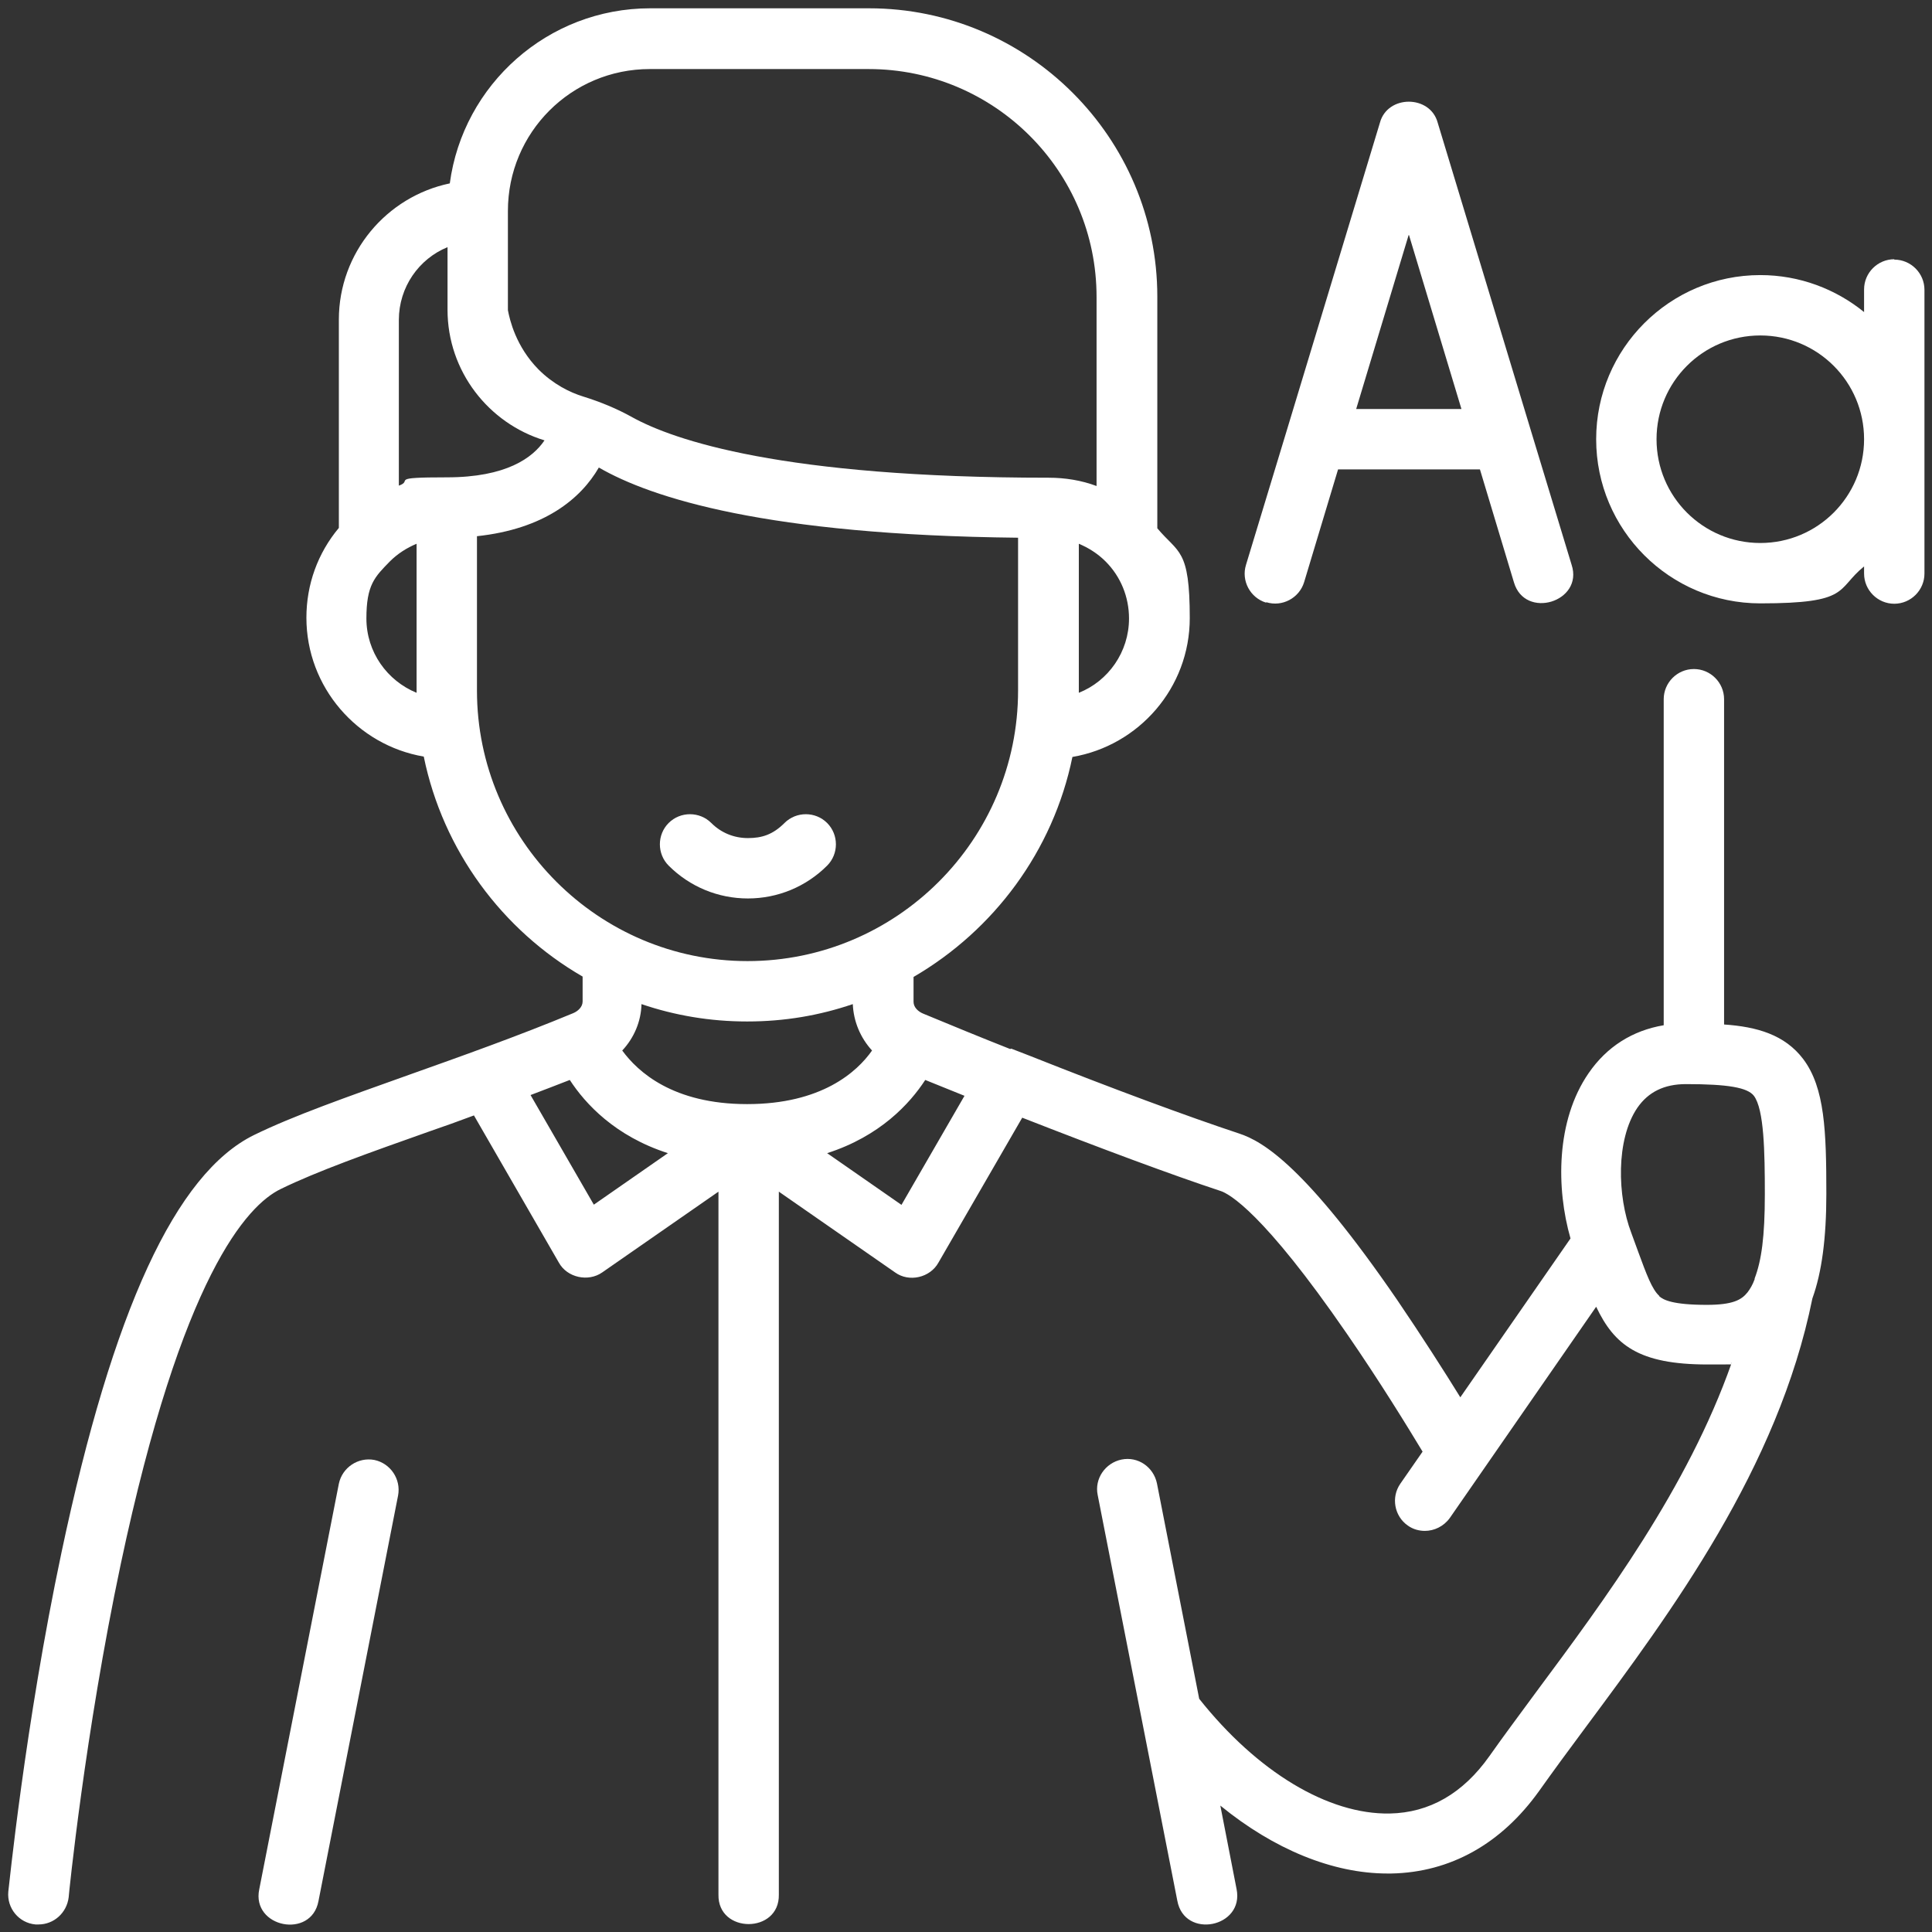
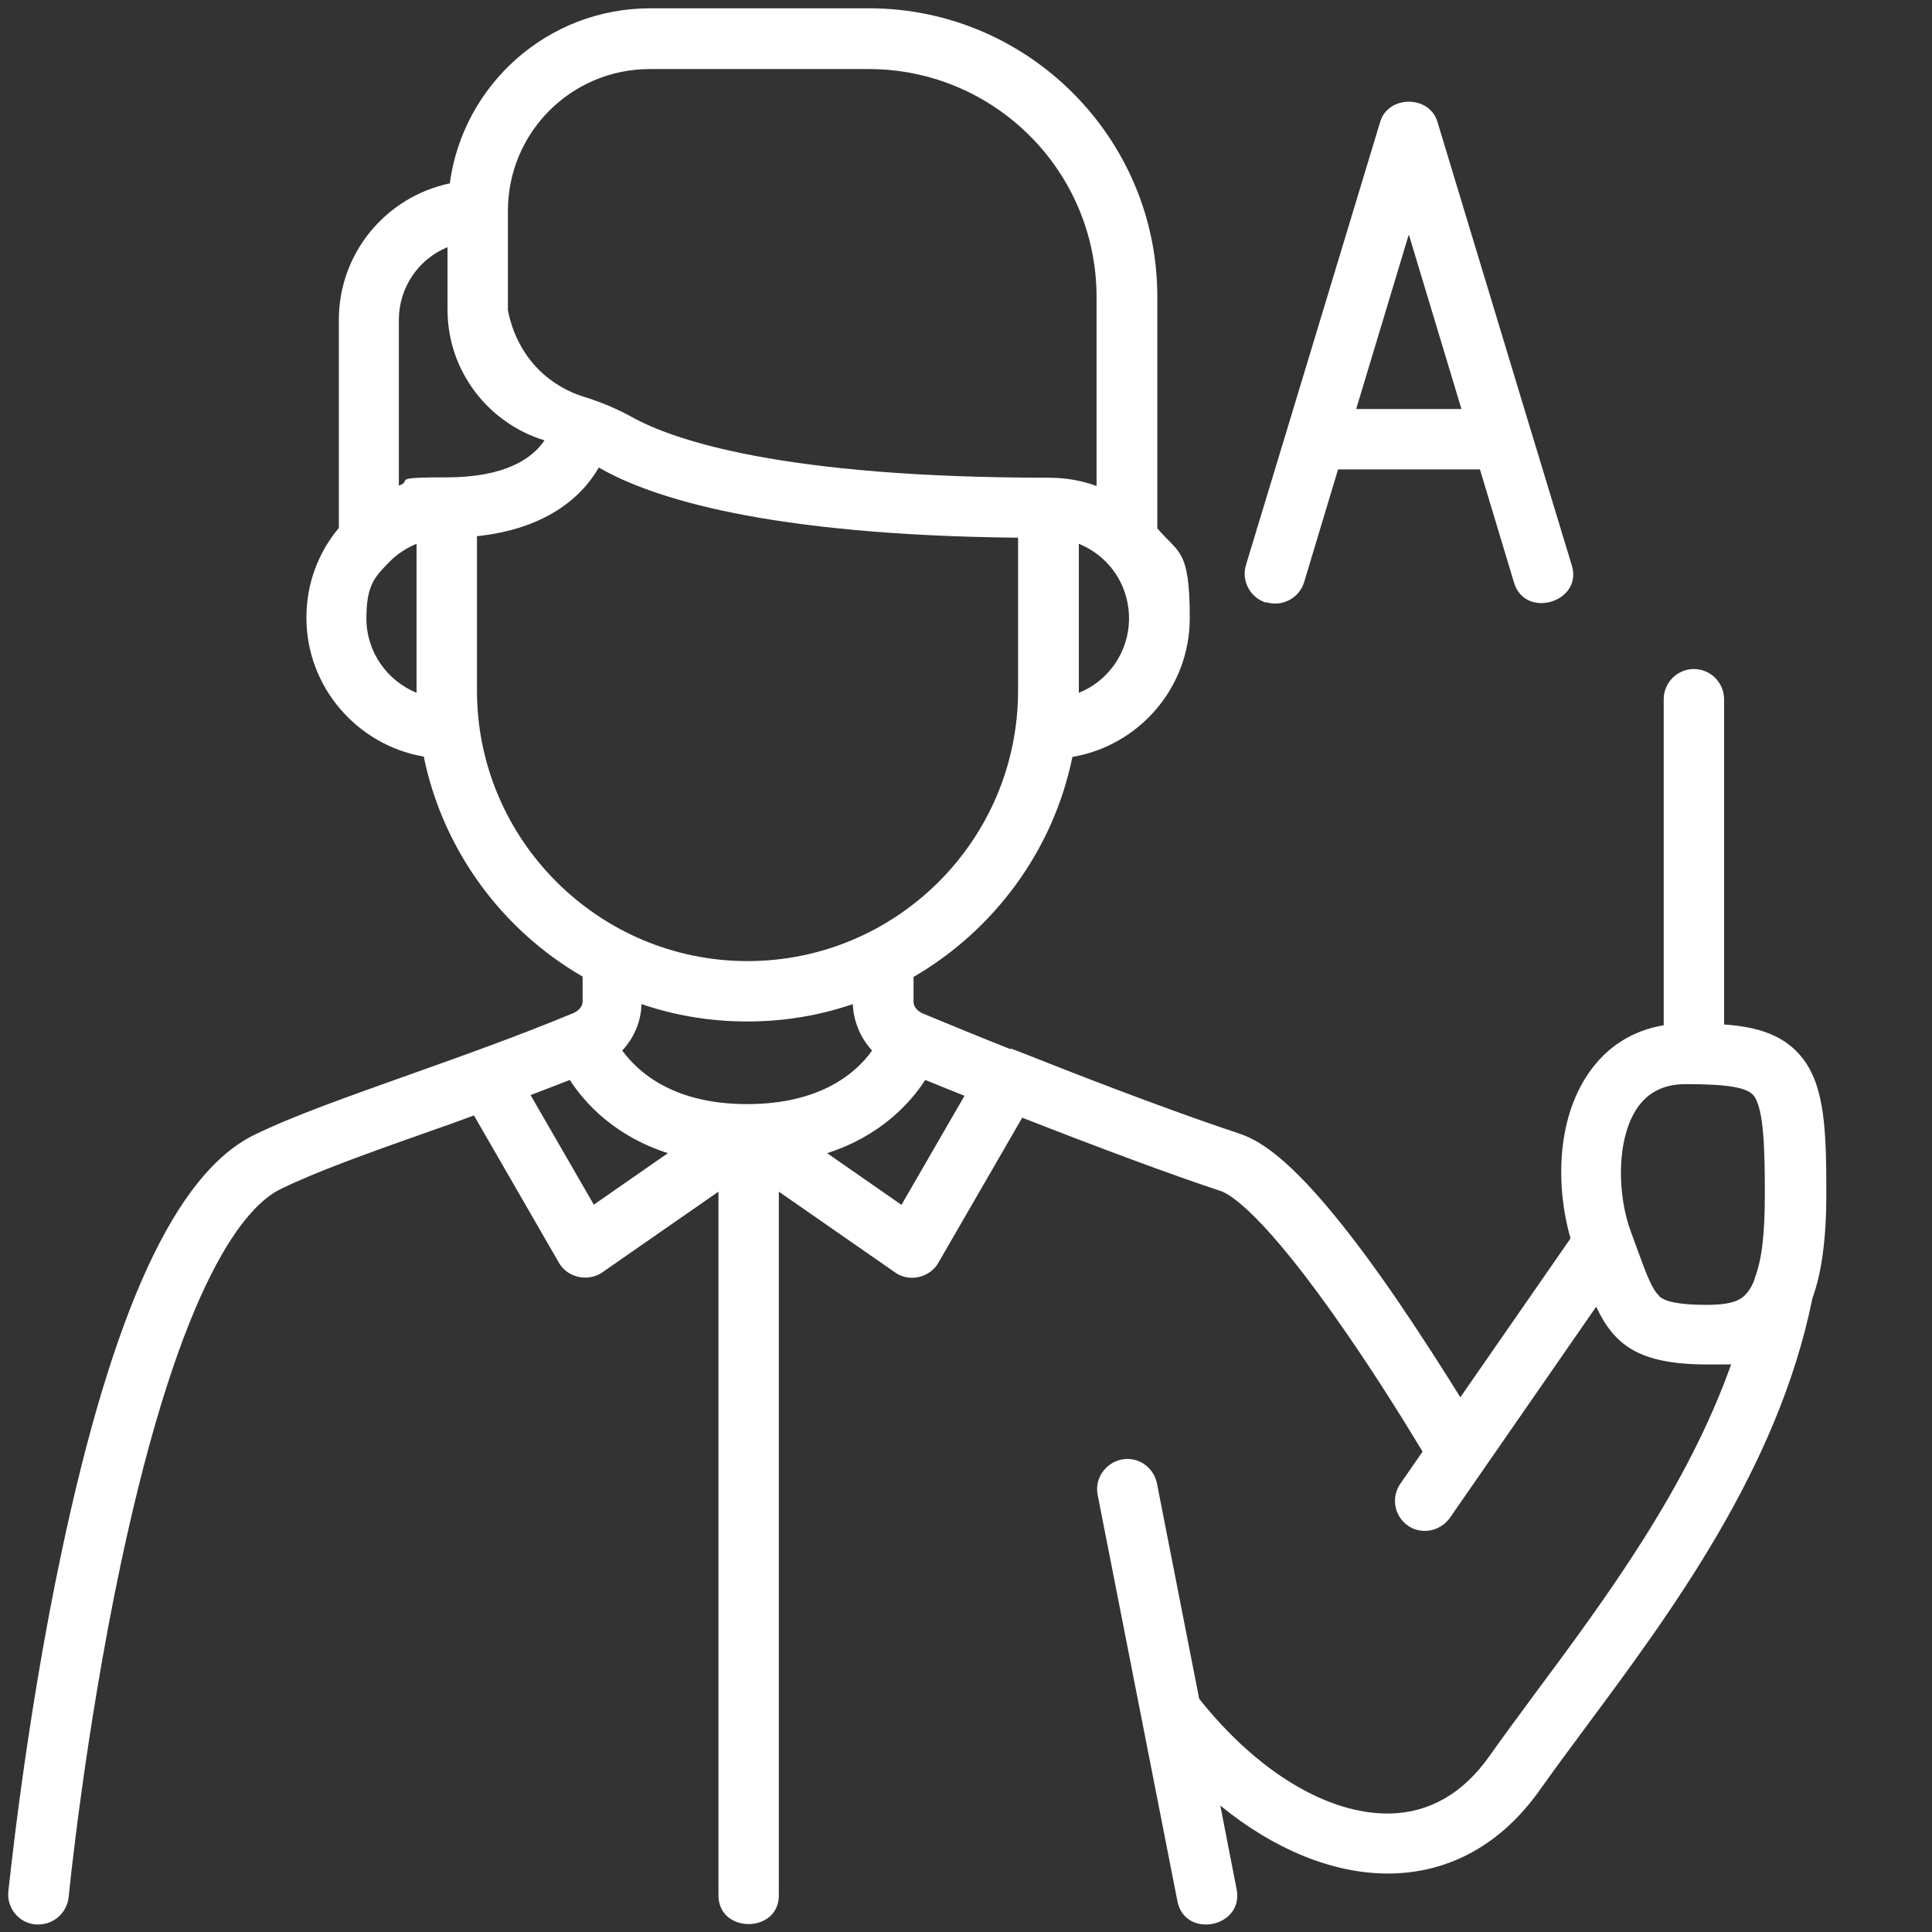
<svg xmlns="http://www.w3.org/2000/svg" version="1.1" viewBox="0 0 512 512">
  <rect x="0" y="0" width="512" height="512" fill="#333333" stroke="none" />
  <defs>
    <style>
      .cls-1 {
        fill: #fff;
      }
    </style>
  </defs>
  <g>
    <g id="Layer_2">
      <g>
-         <path class="cls-1" d="M219.2,229.4c3.1-3.1,3.1-8.2,0-11.3-3.1-3.1-8.2-3.1-11.3,0s-6,4-9.7,4-7.1-1.4-9.7-4c-3.1-3.1-8.2-3.1-11.3,0-3.1,3.1-3.1,8.2,0,11.3,5.6,5.6,13.1,8.7,21,8.7s15.4-3.1,21-8.7Z" />
        <path class="cls-1" d="M335.6,159.6c4.2,1.3,8.7-1.1,10-5.3l9-29.9h37.6l9,29.9c2.9,10,18.5,5.2,15.3-4.6l-10.8-35.6s0,0,0,0l-24.7-81.6c-2-7.4-13.3-7.4-15.3,0l-24.7,81.6s0,0,0,0l-10.8,35.6c-1.3,4.2,1.1,8.7,5.3,10ZM373.4,62.3l13.9,46.1h-27.9l13.9-46.1Z" />
-         <path class="cls-1" d="M502,68.7c-4.4,0-8,3.6-8,8v6c-7.5-6.1-17.1-9.8-27.5-9.8-24,0-43.5,19.5-43.5,43.5s19.5,43.5,43.5,43.5,20-3.7,27.5-9.8v1.9c0,4.4,3.6,8,8,8s8-3.6,8-8v-75.2c0-4.4-3.6-8-8-8ZM466.5,143.9c-15.2,0-27.5-12.3-27.5-27.5s12.3-27.5,27.5-27.5,27.5,12.3,27.5,27.5-12.3,27.5-27.5,27.5Z" />
        <path class="cls-1" d="M267.7,278c-7.6-3-15.4-6.2-23.1-9.4-1.2-.5-2.5-1.6-2.5-3.1v-6.6c21.3-12.4,37-33.4,42.1-58.3,17.6-3,31.1-18.3,31.1-36.8s-3-17.1-8.6-23.8v-61.4c0-42.1-34.3-76.4-76.4-76.4h-58c-27.1,0-49.6,20.2-53.1,46.4-16.8,3.5-29.4,18.4-29.4,36.1v55.2c-5.6,6.7-8.6,15-8.6,23.8,0,18.4,13.5,33.8,31.1,36.8,5.1,24.9,20.8,46,42.1,58.3v6.6c0,1.5-1.3,2.6-2.5,3.1-14.7,6.1-29.9,11.5-43.4,16.3-16.5,5.9-30.8,10.9-41.2,16-20.7,10.2-37.4,46.3-51,110.6-9.7,45.8-14,89.5-14.1,89.9-.4,4.4,2.8,8.3,7.2,8.7.3,0,.5,0,.8,0,4.1,0,7.5-3.1,8-7.2,0-.4,4.3-43.4,13.8-88.3,16.2-76.4,33.5-95.1,42.4-99.4,9.6-4.7,23.4-9.6,39.5-15.3,3.8-1.3,7.7-2.7,11.7-4.2l22.5,39c2.2,4,7.8,5.2,11.5,2.6l30.8-21.4v186.3c-.2,10.4,16.2,10.4,16,0v-186.3l30.8,21.4c3.7,2.7,9.3,1.4,11.5-2.6l22.2-38.4c20.7,8.1,39.5,15.1,52.5,19.4,2.3.7,11.4,5.7,33.5,37.8,8.7,12.6,16.3,25,20.1,31.3l-5.9,8.5c-2.5,3.6-1.6,8.6,2,11.1,1.4,1,3,1.4,4.5,1.4,2.5,0,5-1.2,6.6-3.4l38.8-56c4.8,10.1,11.2,15.3,29.5,15.3s4.4-.1,6.4-.4c-11.7,33.2-33.6,62.7-51.8,87.2-4.4,6-8.6,11.6-12.4,17-7,9.9-15.9,15-26.4,15.2-16.3.3-35.1-11-50.5-30.4l-11.2-57.1c-.9-4.3-5-7.2-9.4-6.3-4.3.9-7.2,5.1-6.3,9.4l21.1,107.5c1.9,10.3,17.8,7.1,15.7-3.1l-4.3-22.1c14.2,11.6,29.8,18,44.3,18s.6,0,1,0c15.7-.3,29.2-7.9,39.2-21.9,3.7-5.2,7.8-10.8,12.2-16.7,22.8-30.7,51.1-68.8,60.2-113.8,2.5-6.9,3.7-16,3.7-27.7,0-16.6-.4-28.1-6.1-35.7-4.9-6.5-12.3-8.6-21-9.2v-86.2c0-4.4-3.6-8-8-8s-8,3.6-8,8v86.4c-8.3,1.4-15.1,5.7-19.9,12.7-8.7,12.6-8.6,30.6-4.8,43.8l-29.2,42.1c-4.2-6.8-10.2-16.2-16.8-25.9-24.1-35.1-35.4-41.9-41.8-44-13.6-4.5-33.6-11.9-55.5-20.6l-4.9-1.9ZM285.9,183.6v-39.5c2.6,1.1,5,2.6,7.1,4.7,4,4,6.2,9.4,6.2,15.1,0,8.9-5.5,16.6-13.3,19.7ZM134.6,82.1v-26.2c0-20.8,16.8-37.6,37.6-37.6h58c33.3,0,60.4,27,60.4,60.4v50.1c-4-1.5-8.3-2.2-12.7-2.2-70.7,0-99.4-10-110.3-16-4.1-2.3-8.5-4.1-13-5.5-3.6-1.1-8-3.3-11.9-7.2-6-6.1-7.6-13.1-8.1-15.7ZM118.6,65.5v16.6c0,16.3,10.9,30.1,25.7,34.6-3.1,4.6-10.1,9.8-25.9,9.8s-8.7.8-12.7,2.2v-43.9c0-8.7,5.3-16.2,12.9-19.3ZM110.4,183.6c-7.8-3.2-13.3-10.8-13.3-19.7s2.2-11,6.2-15.1c2.1-2.1,4.5-3.6,7.1-4.7v39.5h0ZM126.4,183v-40.9c17.8-1.9,27.5-9.9,32.3-18.2,14,8.1,44.6,17.9,111.1,18.6v40.5c0,39.6-32.2,71.7-71.7,71.7s-71.7-32.2-71.7-71.7ZM198.1,270.7c9.8,0,19.1-1.6,27.9-4.6.2,4.6,2,8.9,5.1,12.3-4,5.7-13.4,14.2-33.1,14.2s-29-8.6-33.1-14.2c3.1-3.3,5-7.7,5.1-12.3,8.8,3,18.2,4.6,27.9,4.6ZM157.4,319.3l-16.8-29.1c3.5-1.3,7-2.7,10.4-4,4.1,6.3,12,14.9,26,19.4l-19.7,13.7ZM238.9,319.3l-19.7-13.7c14-4.5,21.9-13.1,26-19.4,3.5,1.4,6.9,2.8,10.4,4.2l-16.7,28.9ZM439.7,343.4c-1.9-1.7-3.4-5.8-5.5-11.5-.6-1.6-1.2-3.3-1.9-5.2-3.7-9.7-4.1-24.7,1.6-33.1,2.9-4.2,7.1-6.3,12.9-6.3,11.1,0,16.3.9,18,3.1,2.7,3.6,2.9,14.8,2.9,26.1s-.9,17.6-2.7,22.3c0,0,0,.1,0,.2-.5,1.4-1.2,2.6-1.9,3.5-1.6,2-3.9,3.3-10.8,3.3-9,0-11.5-1.3-12.6-2.3Z" />
-         <path class="cls-1" d="M99.2,386.9c-4.3-.8-8.5,2-9.4,6.3l-21.1,107.5c-2.1,10.1,13.8,13.3,15.7,3.1l21.1-107.5c.8-4.3-2-8.5-6.3-9.4Z" />
      </g>
    </g>
  </g>
</svg>